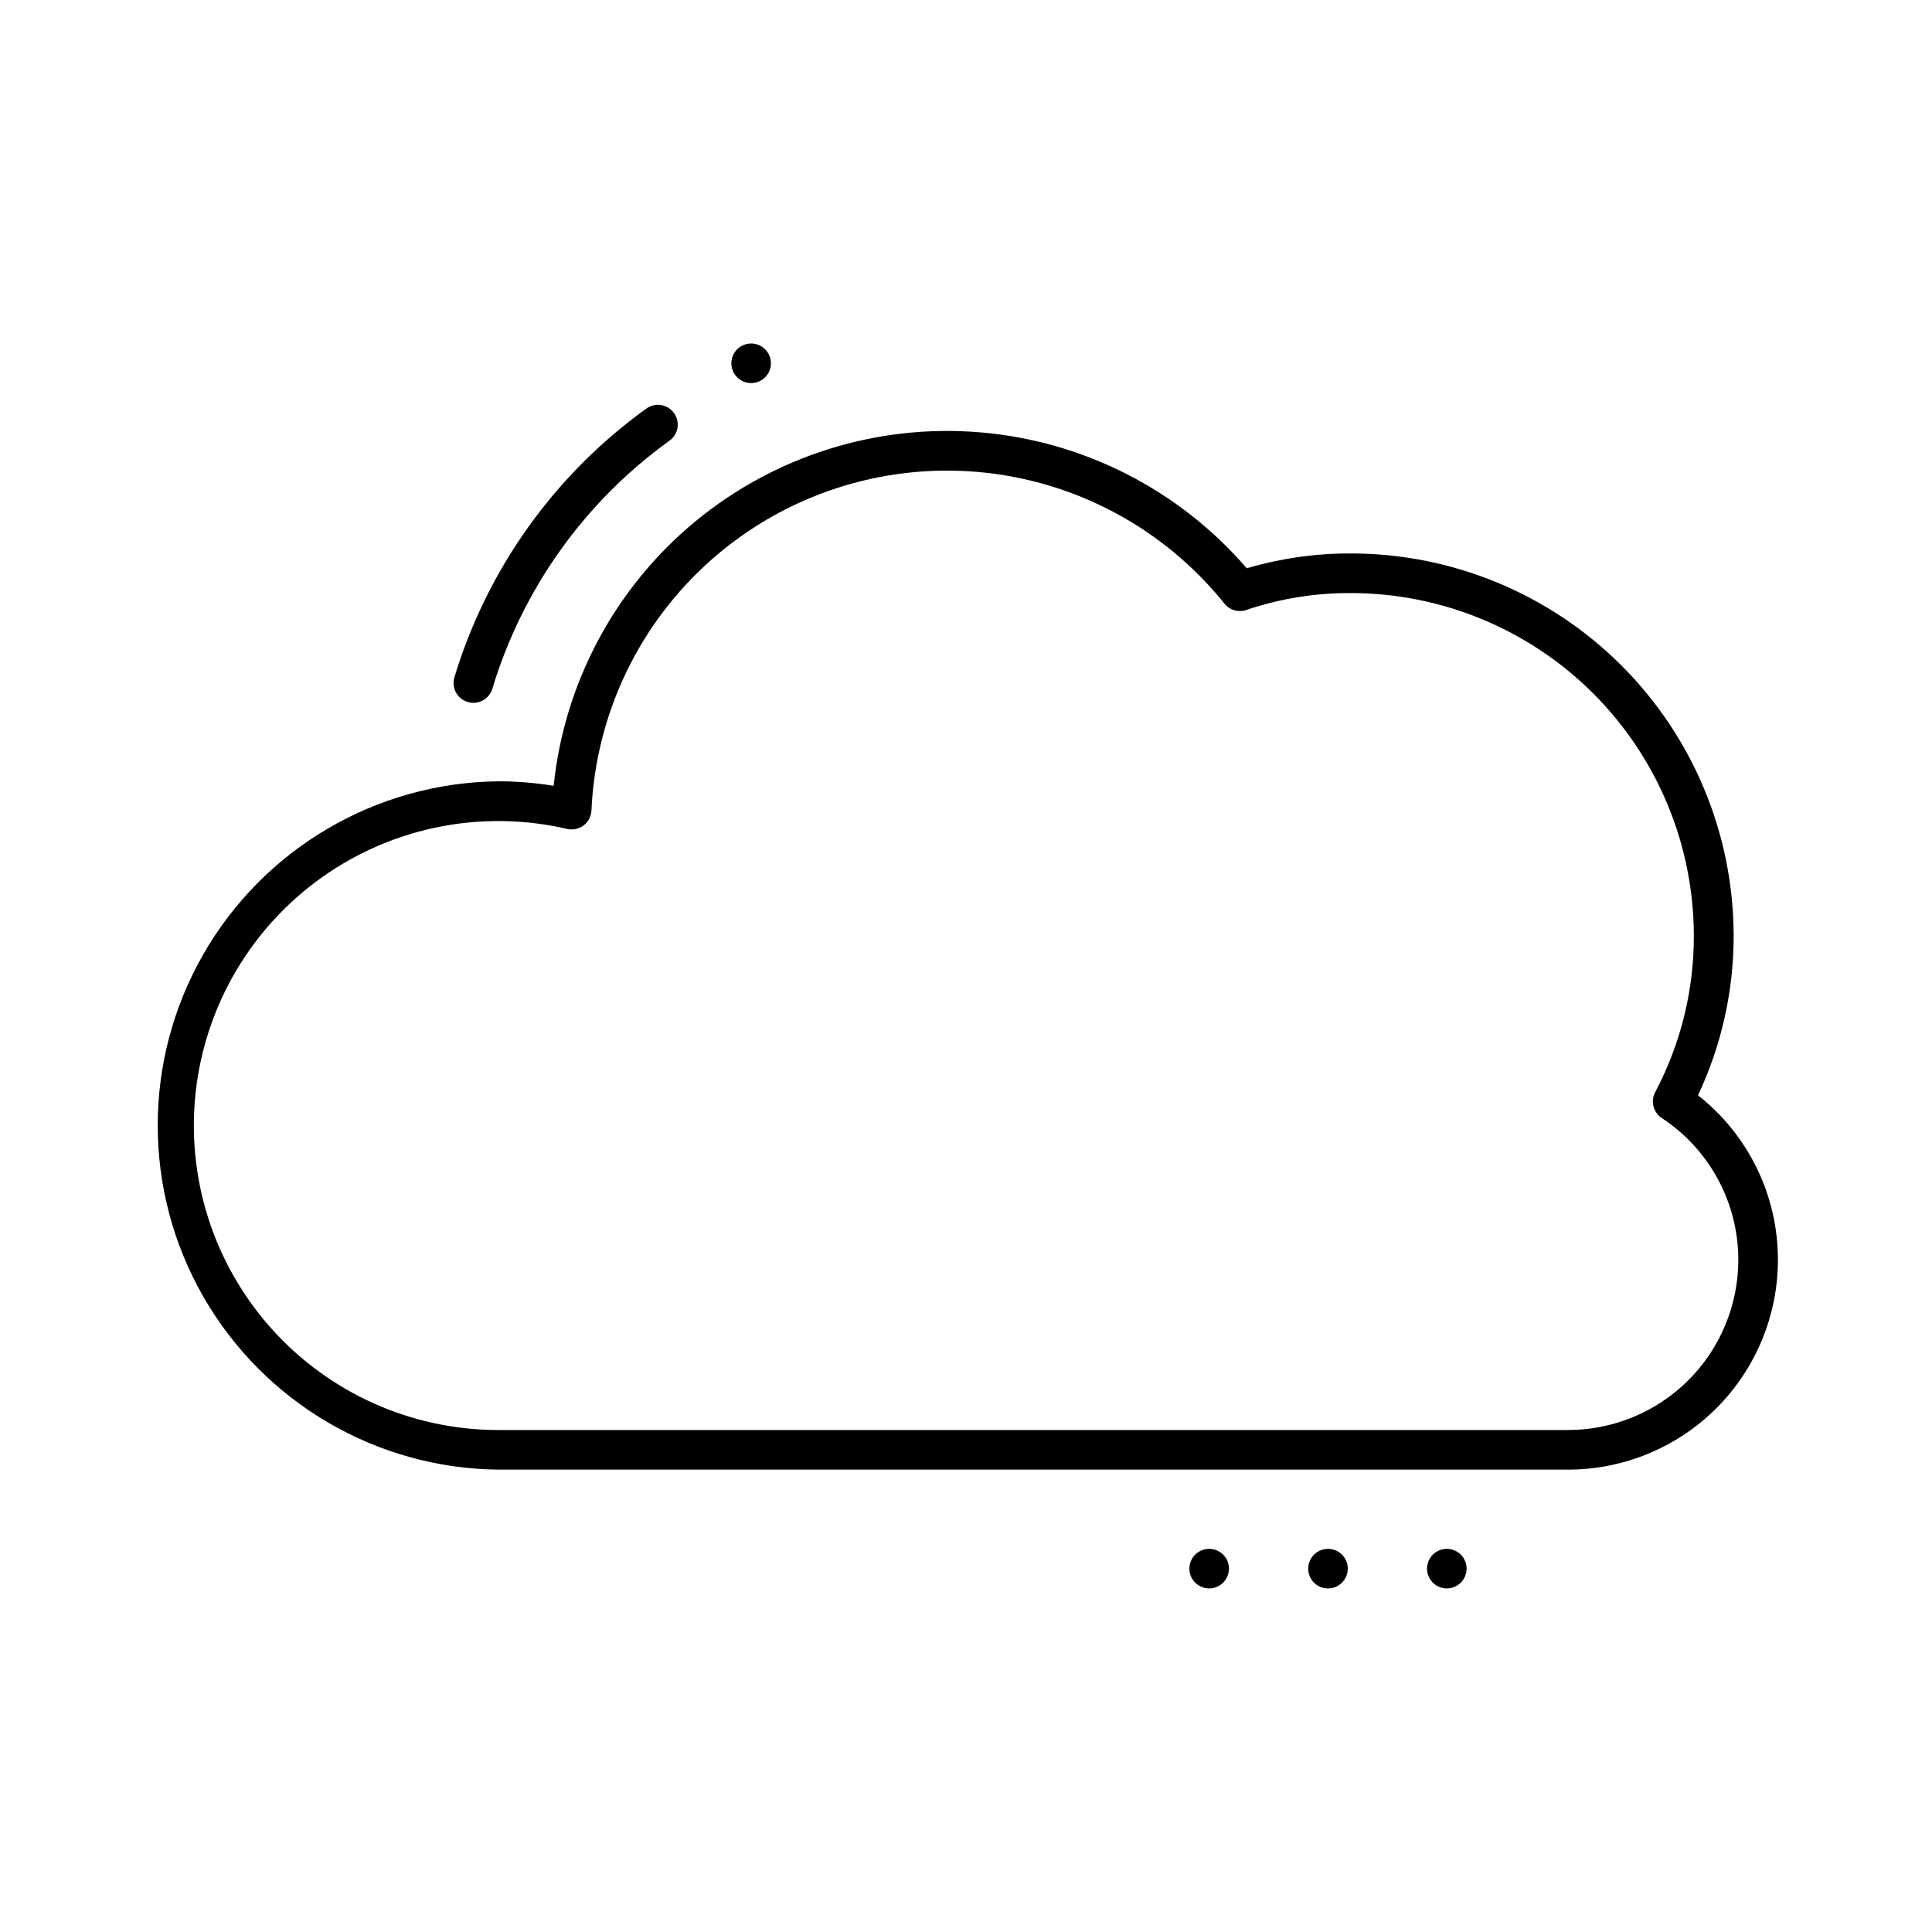
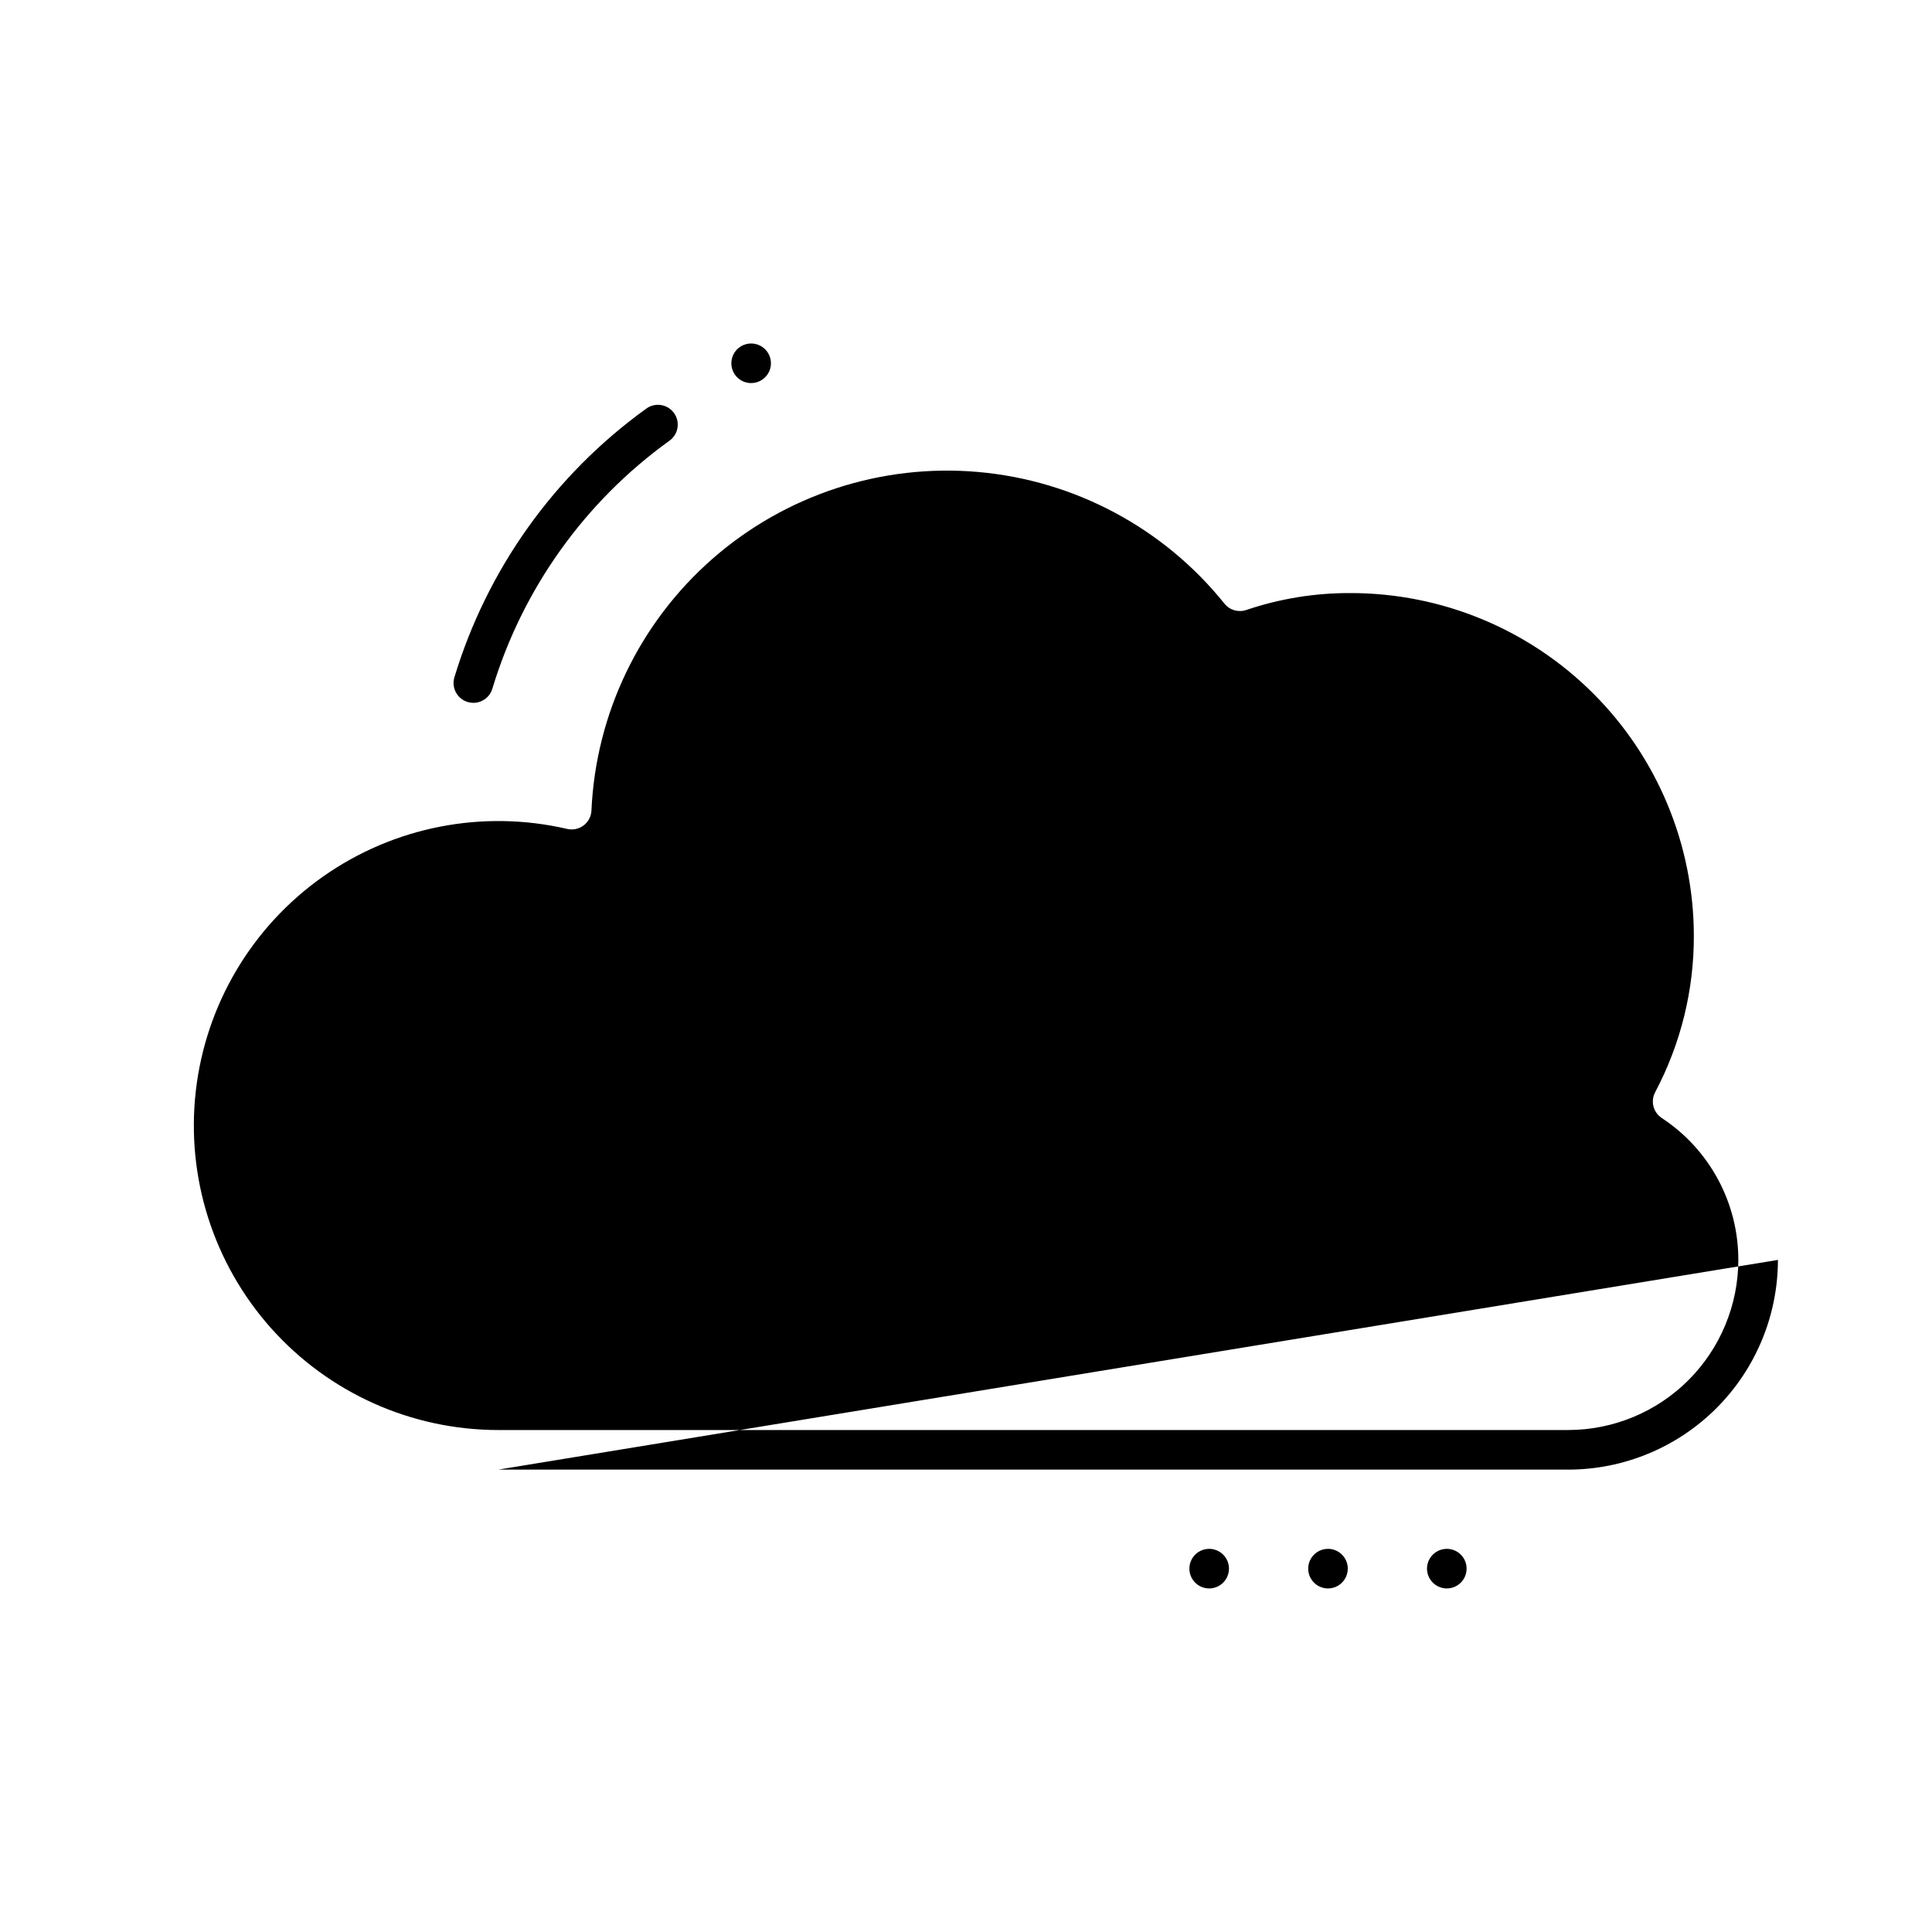
<svg xmlns="http://www.w3.org/2000/svg" fill="#000000" width="800px" height="800px" version="1.1" viewBox="144 144 512 512">
-   <path d="m264.42 323.5c8.656-28.625 26.48-53.613 50.727-71.121 1.125-0.871 2.559-1.25 3.965-1.047 1.41 0.207 2.676 0.973 3.508 2.129 0.832 1.156 1.16 2.598 0.906 4s-1.066 2.641-2.25 3.43c-22.375 16.152-38.82 39.215-46.801 65.633-0.668 2.219-2.711 3.738-5.027 3.734-0.512 0-1.02-0.074-1.512-0.219-1.332-0.402-2.453-1.316-3.113-2.543-0.66-1.227-0.805-2.664-0.402-3.996zm350.75 154.39c-0.016 14.746-5.883 28.883-16.312 39.305-10.43 10.418-24.574 16.273-39.316 16.273h-283.51c-32.352-0.348-62.102-17.805-78.176-45.883-16.078-28.078-16.078-62.57 0-90.645 16.074-28.078 45.824-45.535 78.176-45.883 4.922-0.004 9.836 0.398 14.691 1.195 2.824-27.305 16.246-52.414 37.383-69.934 21.141-17.516 48.305-26.039 75.66-23.742 27.355 2.297 52.719 15.234 70.641 36.031 8.965-2.648 18.273-3.973 27.625-3.934 26.863 0.012 52.629 10.676 71.637 29.66 19.012 18.98 29.715 44.73 29.766 71.594 0.02 14.637-3.207 29.098-9.449 42.34 13.391 10.516 21.199 26.602 21.184 43.621zm-10.496 0c0-15.152-7.625-29.285-20.289-37.605-2.266-1.492-3.019-4.461-1.742-6.856 6.769-12.781 10.289-27.035 10.242-41.5-0.047-24.082-9.645-47.16-26.688-64.176-17.039-17.016-40.137-26.574-64.219-26.582-9.418-0.051-18.777 1.465-27.699 4.481-2.094 0.715-4.41 0.039-5.793-1.691-16.102-20.039-39.684-32.637-65.293-34.883-25.605-2.242-51.023 6.062-70.363 22.996-19.34 16.934-30.93 41.027-32.09 66.711-0.066 1.559-0.824 3.012-2.066 3.957-1.246 0.945-2.848 1.285-4.367 0.934-22.402-5.199-45.957-0.594-64.75 12.66-18.793 13.258-31.039 33.898-33.66 56.746-2.621 22.848 4.633 45.727 19.934 62.895 15.305 17.164 37.203 26.988 60.203 26.996h283.56c11.953-0.016 23.41-4.769 31.863-13.219 8.449-8.453 13.203-19.91 13.219-31.863zm-140.23 76.57c-2.125 0-4.039 1.277-4.852 3.238-0.809 1.961-0.363 4.219 1.141 5.719 1.5 1.504 3.758 1.953 5.719 1.141s3.238-2.727 3.238-4.852c0-1.391-0.551-2.727-1.535-3.711-0.984-0.98-2.32-1.535-3.711-1.535zm31.488 0c-2.125 0-4.039 1.277-4.852 3.238-0.812 1.961-0.363 4.219 1.141 5.719 1.5 1.504 3.758 1.953 5.719 1.141 1.961-0.812 3.238-2.727 3.238-4.852 0-1.391-0.551-2.727-1.535-3.711-0.984-0.98-2.32-1.535-3.711-1.535zm31.488 0c-2.125 0-4.039 1.277-4.852 3.238-0.812 1.961-0.363 4.219 1.141 5.719 1.5 1.504 3.758 1.953 5.719 1.141 1.961-0.812 3.238-2.727 3.238-4.852 0-1.391-0.551-2.727-1.535-3.711-0.984-0.98-2.32-1.535-3.711-1.535zm-184.36-308.94c2.125 0 4.039-1.277 4.852-3.238 0.812-1.961 0.363-4.219-1.141-5.719-1.5-1.5-3.758-1.949-5.719-1.137-1.961 0.812-3.238 2.723-3.238 4.848 0 1.391 0.551 2.727 1.535 3.711 0.984 0.984 2.32 1.535 3.711 1.535z" />
+   <path d="m264.42 323.5c8.656-28.625 26.48-53.613 50.727-71.121 1.125-0.871 2.559-1.25 3.965-1.047 1.41 0.207 2.676 0.973 3.508 2.129 0.832 1.156 1.16 2.598 0.906 4s-1.066 2.641-2.25 3.43c-22.375 16.152-38.82 39.215-46.801 65.633-0.668 2.219-2.711 3.738-5.027 3.734-0.512 0-1.02-0.074-1.512-0.219-1.332-0.402-2.453-1.316-3.113-2.543-0.66-1.227-0.805-2.664-0.402-3.996zm350.75 154.39c-0.016 14.746-5.883 28.883-16.312 39.305-10.43 10.418-24.574 16.273-39.316 16.273h-283.51zm-10.496 0c0-15.152-7.625-29.285-20.289-37.605-2.266-1.492-3.019-4.461-1.742-6.856 6.769-12.781 10.289-27.035 10.242-41.5-0.047-24.082-9.645-47.16-26.688-64.176-17.039-17.016-40.137-26.574-64.219-26.582-9.418-0.051-18.777 1.465-27.699 4.481-2.094 0.715-4.41 0.039-5.793-1.691-16.102-20.039-39.684-32.637-65.293-34.883-25.605-2.242-51.023 6.062-70.363 22.996-19.34 16.934-30.93 41.027-32.09 66.711-0.066 1.559-0.824 3.012-2.066 3.957-1.246 0.945-2.848 1.285-4.367 0.934-22.402-5.199-45.957-0.594-64.75 12.66-18.793 13.258-31.039 33.898-33.66 56.746-2.621 22.848 4.633 45.727 19.934 62.895 15.305 17.164 37.203 26.988 60.203 26.996h283.56c11.953-0.016 23.41-4.769 31.863-13.219 8.449-8.453 13.203-19.91 13.219-31.863zm-140.23 76.57c-2.125 0-4.039 1.277-4.852 3.238-0.809 1.961-0.363 4.219 1.141 5.719 1.5 1.504 3.758 1.953 5.719 1.141s3.238-2.727 3.238-4.852c0-1.391-0.551-2.727-1.535-3.711-0.984-0.98-2.32-1.535-3.711-1.535zm31.488 0c-2.125 0-4.039 1.277-4.852 3.238-0.812 1.961-0.363 4.219 1.141 5.719 1.5 1.504 3.758 1.953 5.719 1.141 1.961-0.812 3.238-2.727 3.238-4.852 0-1.391-0.551-2.727-1.535-3.711-0.984-0.98-2.32-1.535-3.711-1.535zm31.488 0c-2.125 0-4.039 1.277-4.852 3.238-0.812 1.961-0.363 4.219 1.141 5.719 1.5 1.504 3.758 1.953 5.719 1.141 1.961-0.812 3.238-2.727 3.238-4.852 0-1.391-0.551-2.727-1.535-3.711-0.984-0.98-2.32-1.535-3.711-1.535zm-184.36-308.94c2.125 0 4.039-1.277 4.852-3.238 0.812-1.961 0.363-4.219-1.141-5.719-1.5-1.5-3.758-1.949-5.719-1.137-1.961 0.812-3.238 2.723-3.238 4.848 0 1.391 0.551 2.727 1.535 3.711 0.984 0.984 2.32 1.535 3.711 1.535z" />
</svg>